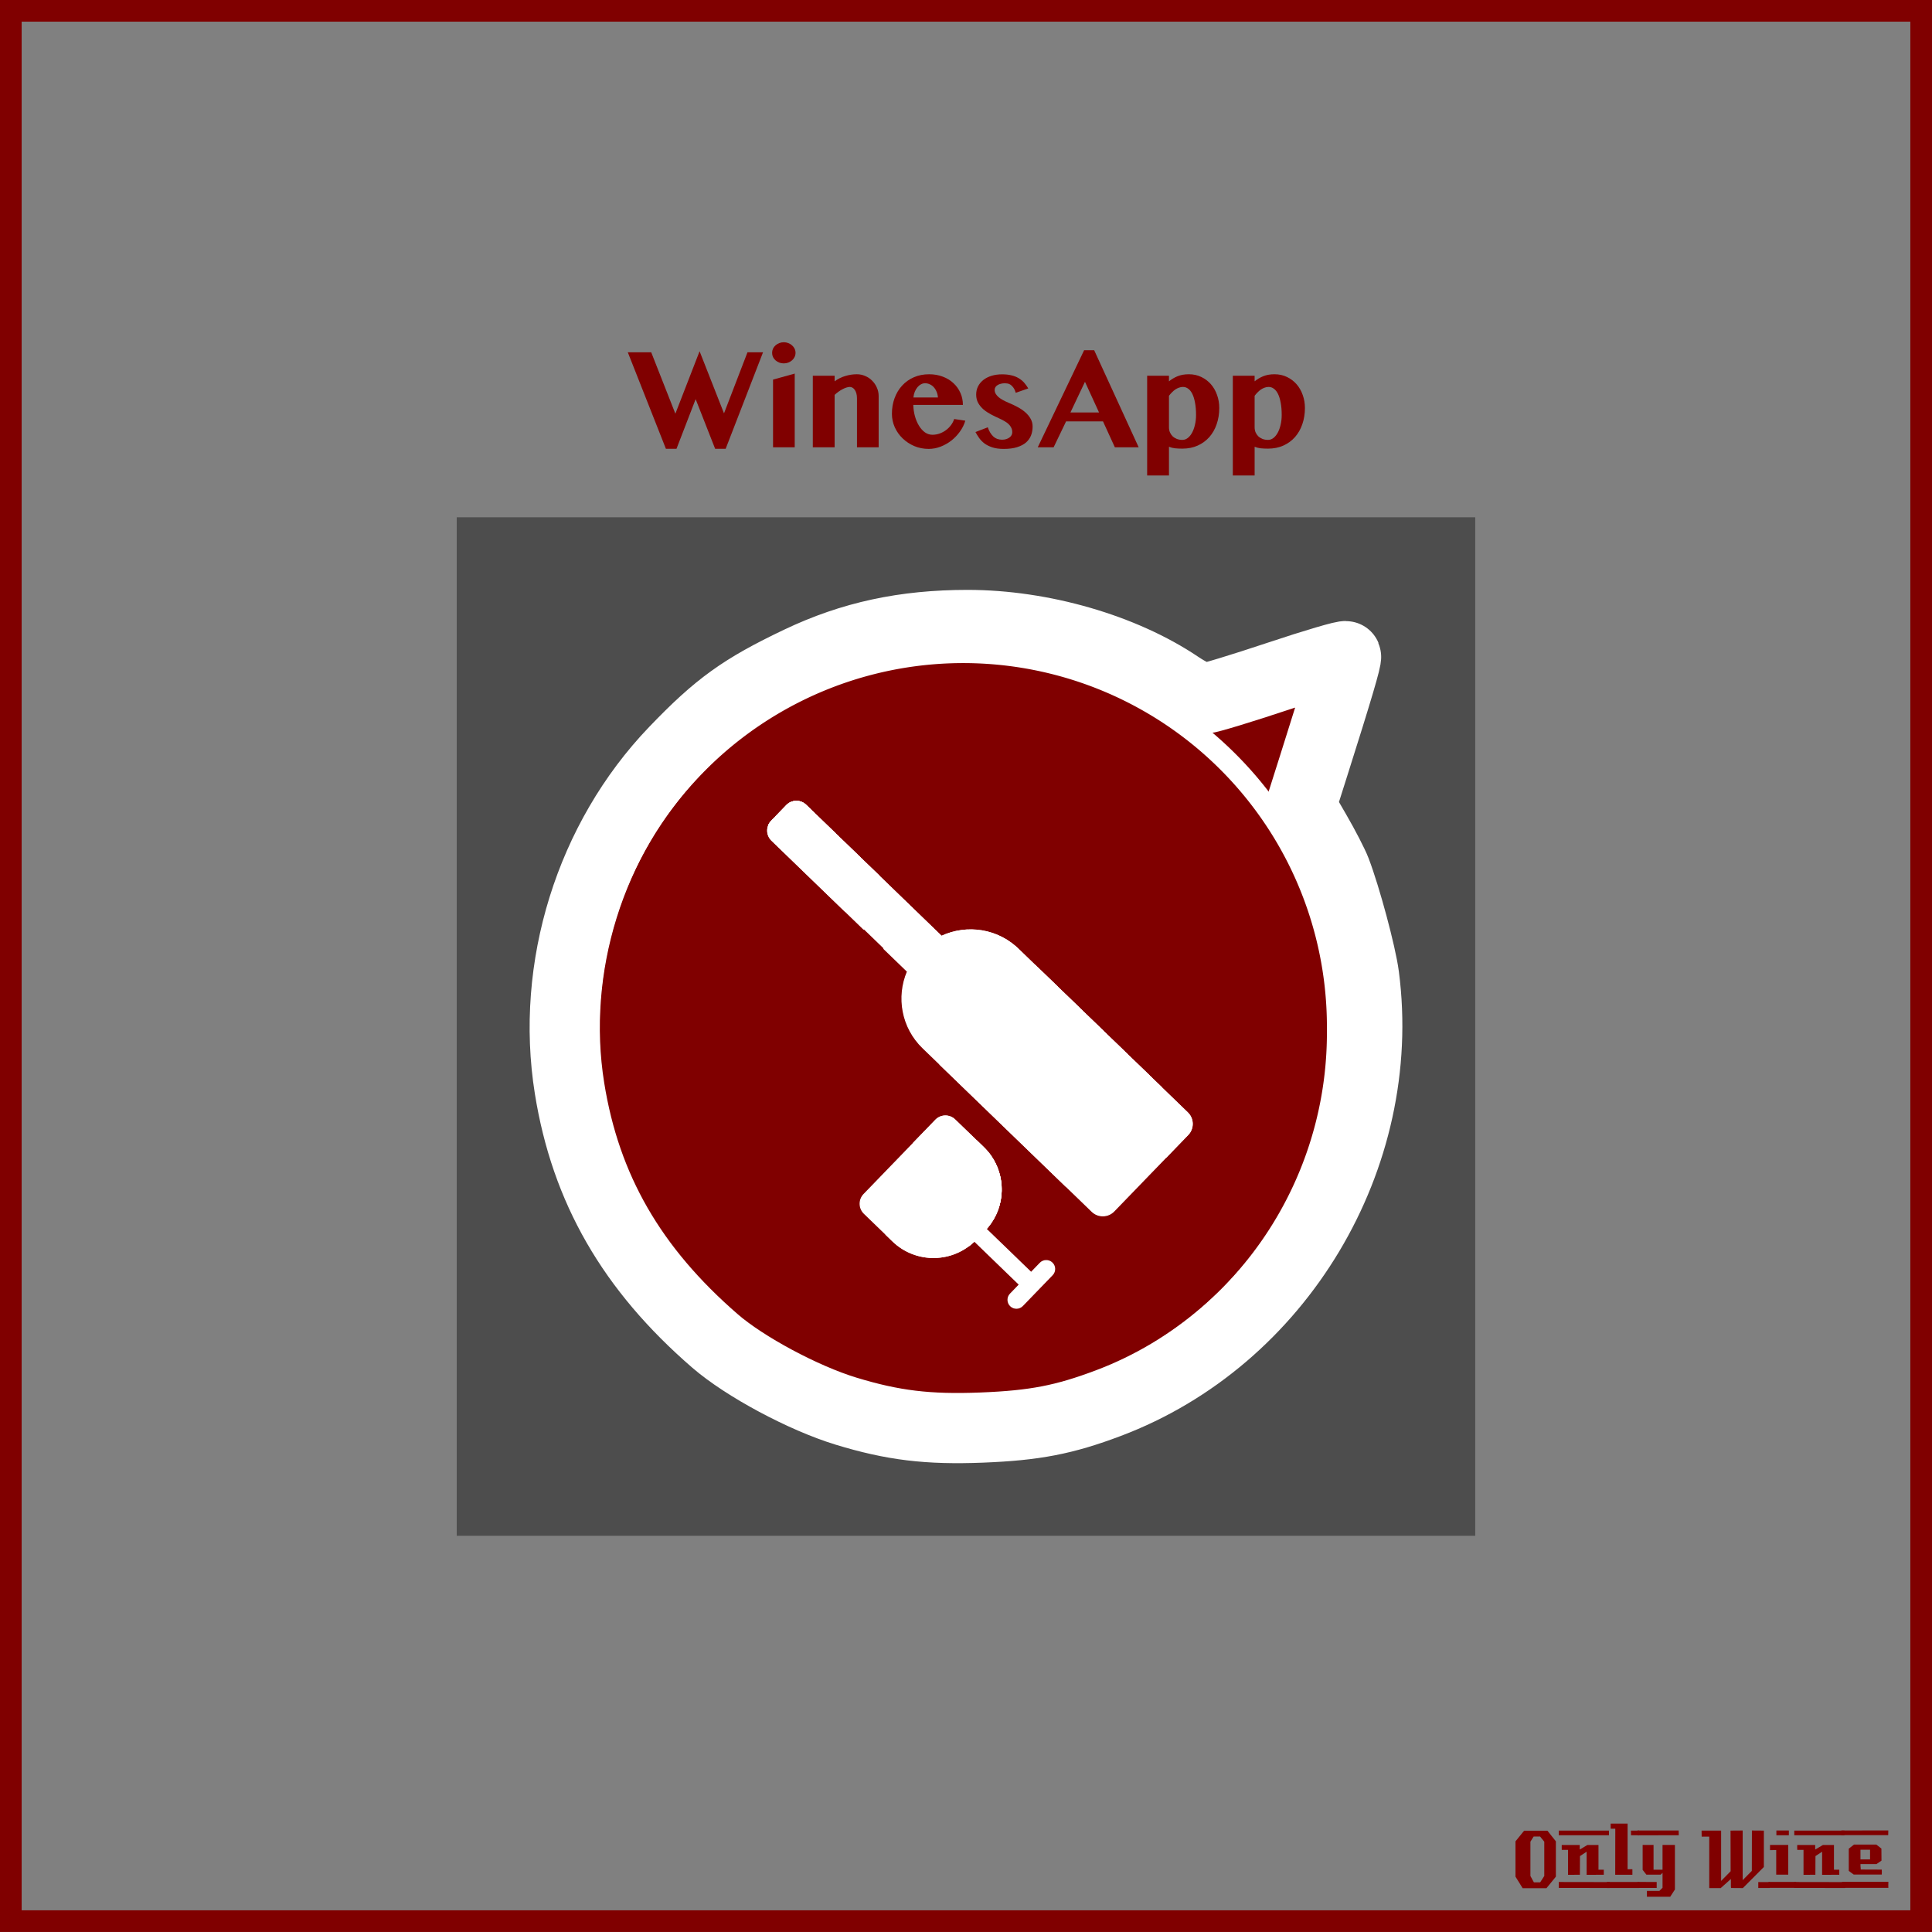
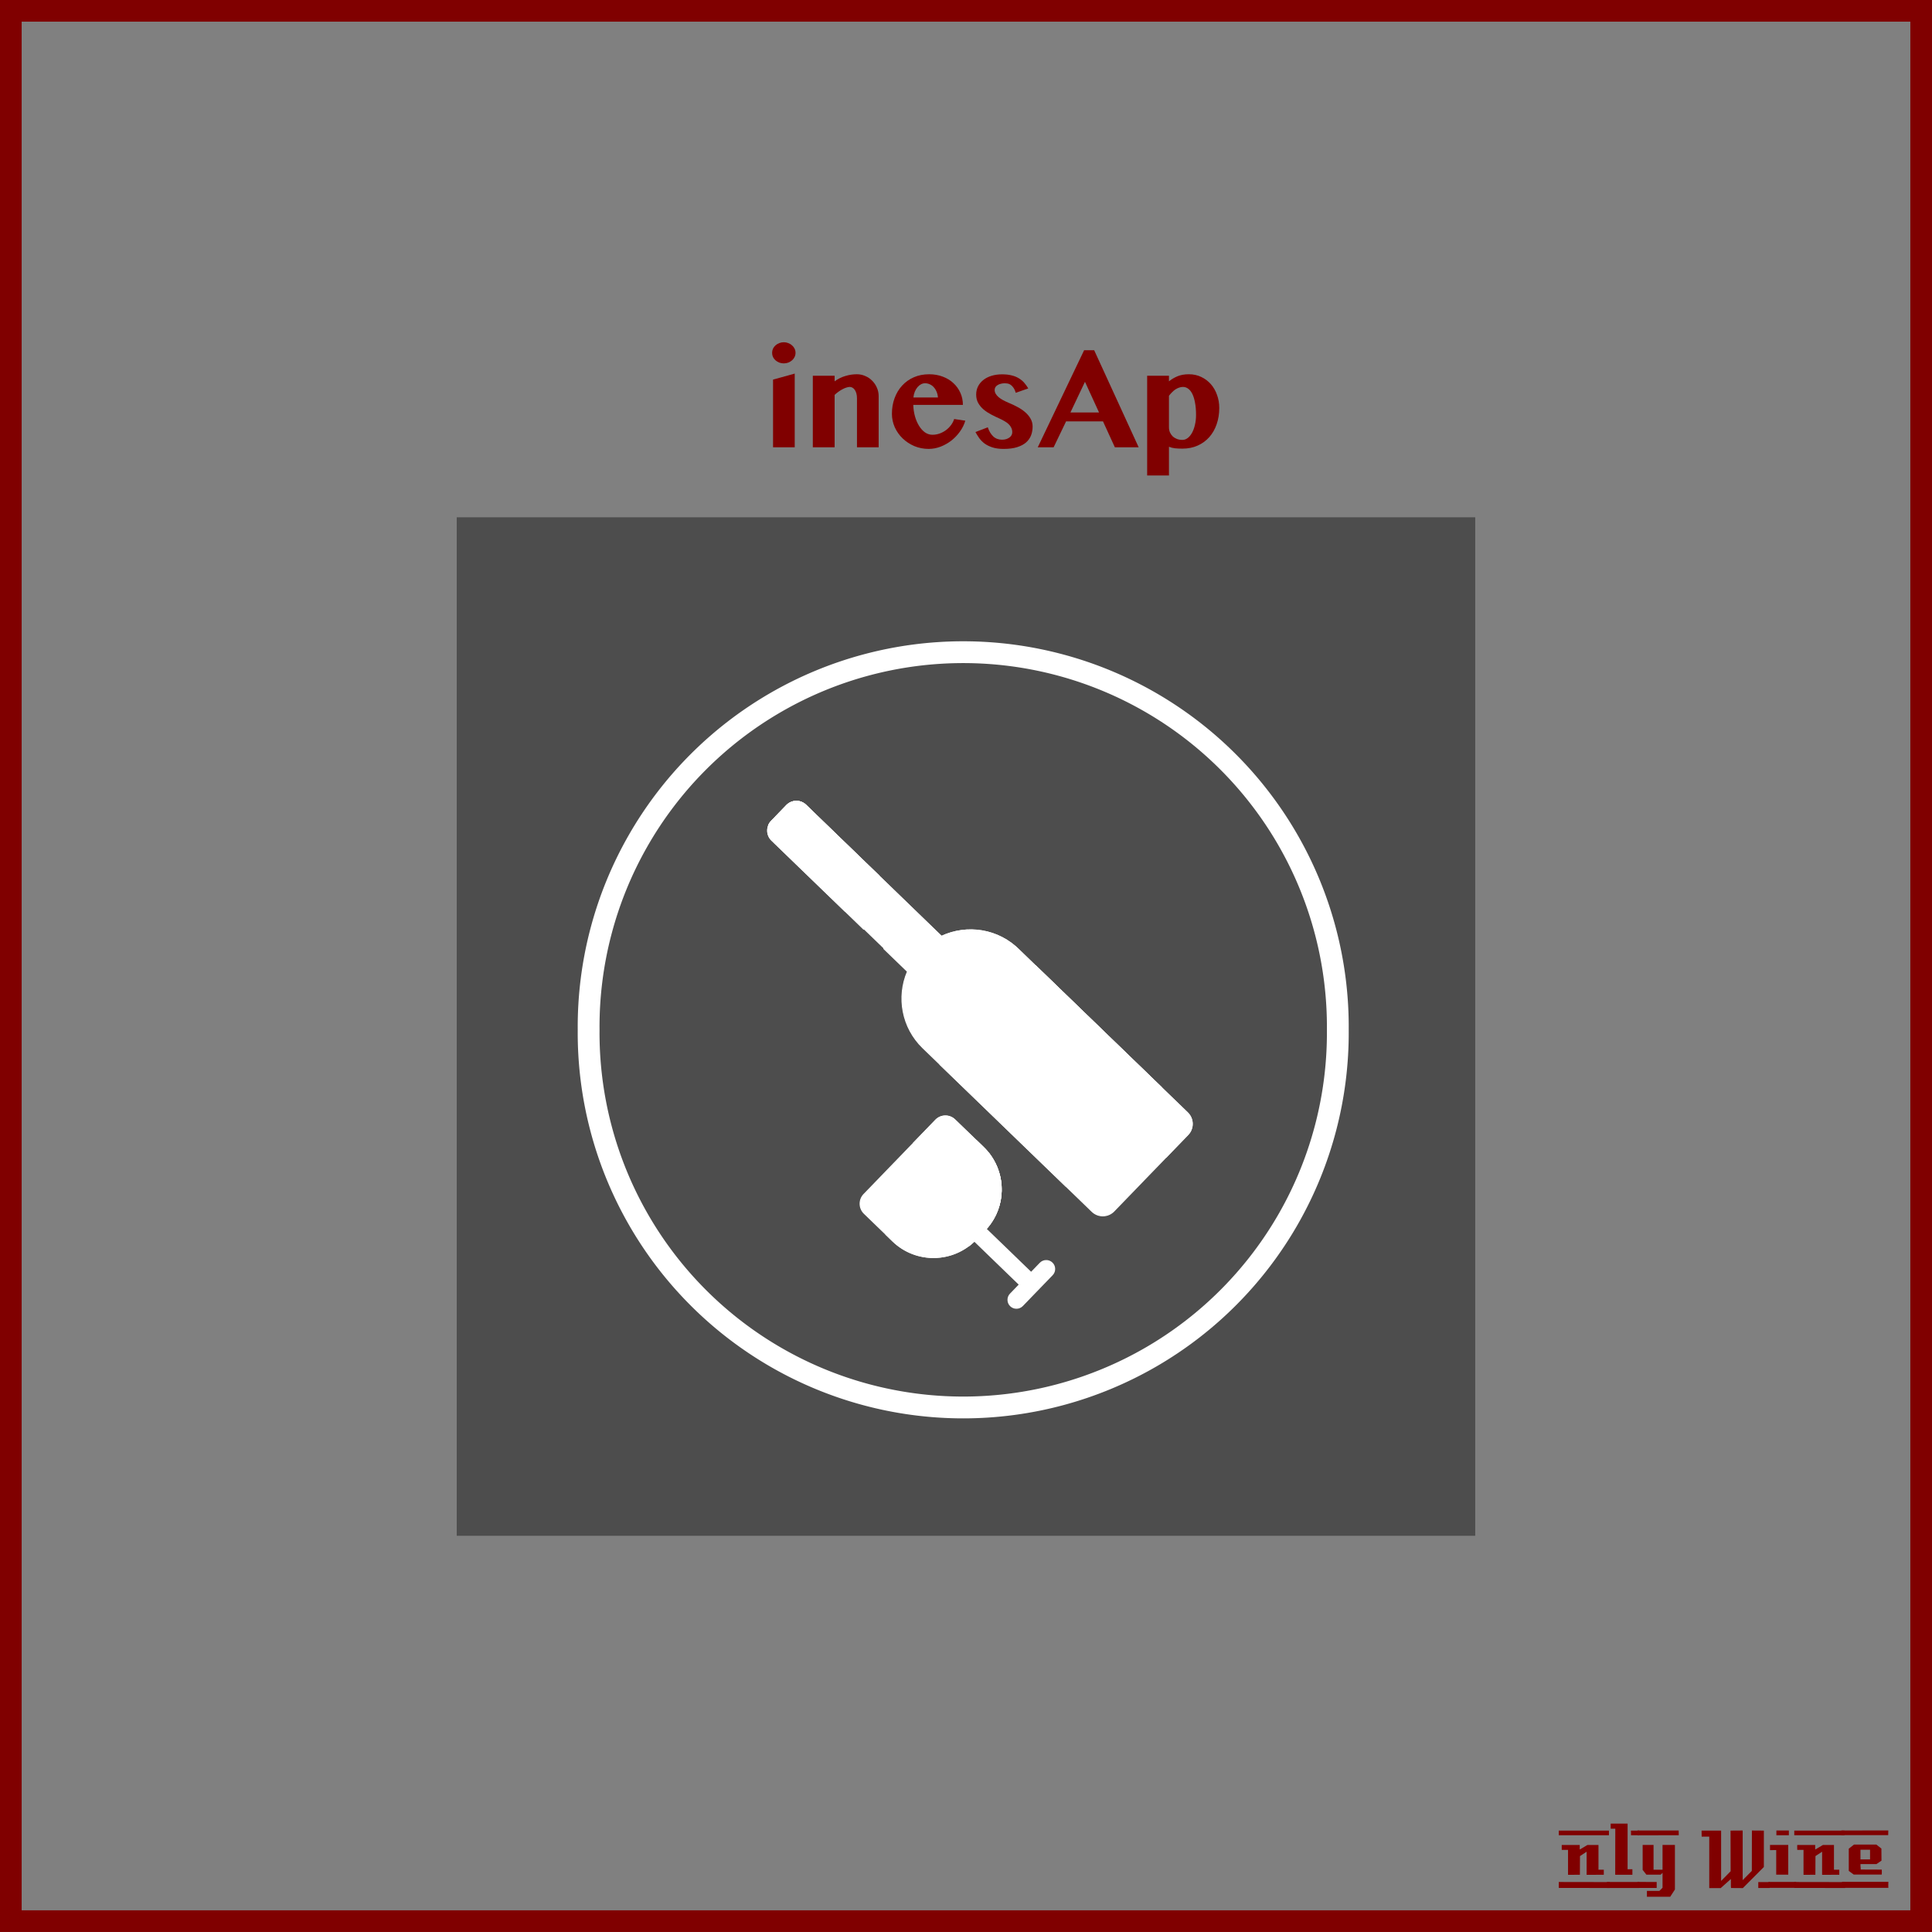
<svg xmlns="http://www.w3.org/2000/svg" version="1.1" viewBox="0 0 885.83 885.83">
  <rect x="0" y="0" width="885.83" height="885.83" fill="#808080" stroke="none" />
  <g transform="translate(0 -166.54)">
    <rect x="4.963" y="171.5" width="875.9" height="875.89" color="#000000" fill="none" stroke="#800000" stroke-width="9.933" />
    <g fill="#800000">
-       <path d="m713.38 1027-4.32 5.28h-10.92l-3.28-5.28v-16.2l3.96-4.88h10.68l3.88 4.88v16.2m-5.32-0.32v-15.72l-1.92-2.36h-2.96l-1.48 2.36v15.72l1.6 2.92h2.88l1.88-2.92" />
      <path d="m737.71 1008h-23v-2.12h23v2.12m-2.36 18.12c-3.733 0-6.36 0.013-7.88 0.04v-10.6l-3.04 2-0.04 8.56-5.44 0.04v-11.44h-2.88c-0.027-1.52-0.027-2.267 0-2.24h8.24v2.08l3.52-2.08h5.08c-2e-5 0-2e-5 3.773 0 11.32h2.44v2.32m2.68 6.08-23.32-0.04v-2.72l23.32 0.04c-2e-5 0-2e-5 0.907 0 2.72" />
      <path d="m751.54 1008h-3.72c-1e-5 -0.72-1e-5 -1.12 0-1.2-0.027-0.08-0.04-0.387-0.04-0.92h3.76v2.12m-3.08 18.12h-7.88l0.04-21.12h-2.12v-2.32h7.76v20.92h2.2v2.52m3.2 6.08h-14.88v-2.76h14.84c-1e-5 0.747 0.013 1.667 0.04 2.76" />
      <path d="m769.72 1008-18.92 0.04v-2.2h18.88c0.027 1.333 0.04 2.053 0.04 2.16m-1.76 24.88-2.16 3.32h-10.68v-2.68h5.72l1.44-1.44v-6.84l-0.84 0.84h-6.56l-1.72-2.2v-11.44h5v11.36h4.12v-11.36h5.68v20.44m-8.36-0.72h-8.8v-2.76l8.8 0.04v2.72" />
      <path d="m811.38 1032.2h-5.2v-2.72h5.2v2.72m-2.64-9.64-9.64 9.68c-2 0-3.8-0.013-5.4-0.04-0.08 0-0.107-1.373-0.08-4.12l-4.76 4.24c-1e-5 -0.027-0.013-0.053-0.04-0.08h-5.12c-1e-5 0-1e-5 -7.867 0-23.6h-3.48l-0.04-2.76h8.96v23.08l4.36-4.44-0.04-18.64c2.187 1e-4 4.04-0.013 5.56-0.04v22.76l4.2-4.24 0.04-18.52c1.387 0.027 3.213 0.04 5.48 0.04-3e-5 3.28-3e-5 8.84 0 16.68" />
      <path d="m820.2 1008h-5.72v-2.16h5.72v2.16m-0.28 18.08h-5.52c-0.027-2.16-0.027-5.92 0-11.28l-2.84 0.04c-0.027-1.573-0.027-2.373 0-2.4h8.36v13.64m3.6 6.04h-12.64v-2.72h12.64v2.72" />
      <path d="m845.68 1008h-23v-2.12h23v2.12m-2.36 18.12c-3.733 0-6.36 0.013-7.88 0.04v-10.6l-3.04 2-0.04 8.56-5.44 0.04v-11.44h-2.88c-0.027-1.52-0.027-2.267 0-2.24h8.24v2.08l3.52-2.08h5.08c-2e-5 0-2e-5 3.773 0 11.32h2.44v2.32m2.68 6.08-23.32-0.04v-2.72l23.32 0.04c-2e-5 0-2e-5 0.907 0 2.72" />
      <path d="m865.79 1005.8-0.04 2.16h-21.48v-2.12l21.52-0.04m-3 20.24h-12.84l-2.28-1.68v-10.2l2.4-1.88h10.24l2.32 1.84 0.04 5.52-2.32 1.6h-7.32c-1e-5 0.64 0.013 1.067 0.04 1.28 0.053 0.213 0.08 0.613 0.08 1.2l9.64 0.04c0.053 0.907 0.053 1.667 0 2.28m3.04 6.08h-21.24v-2.76h21.24c-0.053 1.493-0.053 2.413 0 2.76m-8.4-13.04v-4.44h-4.4v4.44h4.4" />
    </g>
  </g>
  <rect x="209.42" y="237.18" width="466.98" height="466.98" color="#000000" fill="#4d4d4d" />
  <path d="m444.76 470.46c-0.535-0.535-1.923-0.592-3.084-0.127-1.284 0.514-0.902 0.895 0.972 0.972 1.696 0.07 2.647-0.31 2.112-0.845z" />
  <path d="m444.25 470.67c0-0.885-0.319-1.609-0.71-1.609-0.39 0-1.157 0.724-1.704 1.609s-0.228 1.609 0.71 1.609c0.937 0 1.704-0.724 1.704-1.609z" />
  <path d="m443.25 469.43c-0.514-1.284-0.895-0.902-0.972 0.972-0.07 1.696 0.31 2.647 0.845 2.112s0.592-1.923 0.127-3.084z" />
-   <path d="m625.42 447.48c-1.301-9.985-8.371-36.309-12.967-48.278-1.19-3.098-5.281-11.017-9.092-17.599l-6.929-11.967 5.9-18.609c11.059-34.881 15.248-49.051 14.823-50.138-0.233-0.597-14.184 3.506-31 9.118s-32.034 10.235-33.816 10.273c-1.782 0.038-7.133-2.553-11.891-5.757-25.575-17.223-62.767-27.968-96.806-27.968-28.971 0-53.098 5.21-77.15 16.659-26.251 12.496-37.365 20.505-57.278 41.274-38.656 40.32-56.951 99.104-48.081 154.49 7.377 46.06 28.55 82.826 66.736 115.88 13.629 11.798 40.464 26.178 59.968 32.134 21.541 6.579 37.637 8.528 62.335 7.55 24.269-0.961 37.784-3.572 58.041-11.21 78.241-29.503 128.04-112.71 117.21-195.85z" fill="#800000" stroke="#fff" stroke-linecap="round" stroke-linejoin="bevel" stroke-width="32.185" />
  <g transform="matrix(-.322 .333 .333 .322 414.17 313.99)" fill="#fff" stroke="#fff" stroke-linecap="round" stroke-linejoin="bevel">
    <path d="m201.14 139.87v-126.48c0-7.376-5.98-13.356-13.355-13.356h-21.701c-7.375 0-13.355 5.98-13.355 13.356v186.85c-25.933 9.891-44.576 35.341-43.711 65.563-0.077 1.223-0.05 229.04-0.05 230.88 0 8.459 6.857 15.318 15.317 15.318h105.3c8.461 0 15.317-6.859 15.317-15.318v-232.93c0-29.008-18.179-53.757-43.76-63.514v-32.551" />
    <path d="m175.83 204.02-5e-3 -4e-3c4.497-2.18 8.208-7.319 8.208-14.065v-176.57c0-5.68 3.554-10.521 8.553-12.451-3.081-1.19-2.809-0.905-26.505-0.905-7.375 0-13.355 5.98-13.355 13.356v186.86c-25.933 9.891-44.576 35.341-43.711 65.563-0.077 1.223-0.05 229.04-0.05 230.88 0 8.459 6.857 15.318 15.317 15.318h31.309c-8.461 0-15.318-6.859-15.318-15.318v-232.93c0-25.798 14.382-48.216 35.557-59.729z" />
    <path d="m108.97 287.12v173.62h135.93v-173.62h-135.93z" />
    <ellipse cx="176.94" cy="373.94" rx="28.937" ry="44.852" d="m 205.876,373.937 c 0,24.771 -12.956,44.852 -28.937,44.852 -15.981,0 -28.937,-20.081 -28.937,-44.852 0,-24.771 12.956,-44.852 28.937,-44.852 15.981,0 28.937,20.081 28.937,44.852 z" />
    <rect x="108.97" y="287.13" width="31.307" height="173.63" />
    <path d="m192.59 336.22c-19.287-19.275-44.591 2.418-44.591 37.714 0 35.367 25.357 56.94 44.591 37.713-17.694-17.683-17.699-57.739 0-75.427z" />
    <path d="m201.14 84.563v-71.178c0-7.376-5.98-13.356-13.355-13.356h-21.701c-7.375 0-13.355 5.98-13.355 13.356v71.179l48.411-1e-3z" />
    <path d="m184.04 13.385c0-5.68 3.554-10.521 8.553-12.451-3.063-1.176-2.846-0.905-26.505-0.905-7.375 0-13.355 5.98-13.355 13.356v71.179h31.307v-71.179z" />
    <rect x="152.73" y="84.696" width="48.407" height="29.679" />
    <rect x="152.73" y="84.696" width="31.307" height="29.679" />
    <path d="m389.68 322.56h-102.25c-7.376 0-13.356 5.98-13.356 13.355 0 42.188-0.539 44.6 1.828 53.79 6.442 25.033 29.163 43.53 56.205 43.53h12.895c32.05 0 58.029-25.981 58.029-58.032v-39.288c0-7.375-5.979-13.355-13.355-13.355z" />
    <path d="m305.88 375.2v-39.288c0-7.375 5.979-13.355 13.355-13.355h-31.802c-7.376 0-13.356 5.98-13.356 13.355v39.288c0 32.043 25.979 58.032 58.033 58.032 13.999 0 16.54 0.176 22.349-0.774-27.589-4.521-48.579-28.463-48.579-57.258z" />
    <path d="m359.79 495.3h-12.881v-62.074c0-4.61-3.737-8.348-8.348-8.348s-8.348 3.737-8.348 8.348v62.074h-12.88c-4.61 0-8.348 3.736-8.348 8.348s3.737 8.348 8.348 8.348h42.457c4.611 0 8.348-3.736 8.348-8.348s-3.737-8.348-8.348-8.348z" />
    <path d="m351.38 365.59h-77.299c0 9.918-0.368 15.584 1.828 24.11 6.442 25.033 29.163 43.53 56.205 43.53h12.895c32.05 0 58.029-25.981 58.029-58.032v-9.608h-23.462" />
    <path d="m354.46 432.46c-27.589-4.52-48.58-28.463-48.58-57.258v-9.608h-31.803v9.608c0 32.043 25.979 58.032 58.033 58.032 12.131 1e-3 16.044 0.26 22.35-0.774z" />
  </g>
  <g transform="matrix(1.044 0 0 1.044 -19.32 8.436)" fill="#800000">
-     <path d="m304.51 146.65 10.605 26.953 10.635-27.422 10.723 27.275 10.312-26.807h6.826l-16.406 42.363h-4.629l-8.555-21.797-8.408 21.797h-4.658l-16.729-42.363h10.283" />
    <path d="m358.01 158.63 9.521-2.637v32.373h-9.521v-29.736m-0.41-11.748c0-0.644 0.127-1.25 0.381-1.816 0.273-0.566 0.645-1.055 1.113-1.465 0.469-0.43 1.016-0.762 1.641-0.996 0.625-0.254 1.289-0.381 1.992-0.381 0.703 5e-5 1.367 0.127 1.992 0.381 0.625 0.234 1.172 0.566 1.641 0.996 0.469 0.41 0.84 0.898 1.113 1.465 0.273 0.566 0.41 1.172 0.41 1.816-1e-5 0.645-0.137 1.25-0.41 1.816-0.273 0.566-0.645 1.055-1.113 1.465-0.469 0.41-1.016 0.742-1.641 0.996-0.625 0.234-1.289 0.352-1.992 0.352-0.703 4e-5 -1.367-0.117-1.992-0.352-0.625-0.254-1.172-0.586-1.641-0.996-0.469-0.41-0.84-0.898-1.113-1.465-0.254-0.566-0.381-1.172-0.381-1.816" />
    <path d="m394.87 166.83c-3e-5 -0.801-0.088-1.514-0.264-2.139-0.176-0.625-0.41-1.143-0.703-1.553-0.293-0.43-0.635-0.752-1.025-0.967-0.371-0.215-0.762-0.322-1.172-0.322-0.41 2e-5 -0.889 0.088-1.435 0.264-0.527 0.156-1.084 0.391-1.67 0.703-0.586 0.293-1.182 0.654-1.787 1.084-0.605 0.43-1.191 0.908-1.758 1.435v23.027h-9.58v-31.436h9.58v2.461c1.465-1.074 3.037-1.855 4.717-2.344 1.68-0.508 3.359-0.762 5.039-0.762 1.289 3e-5 2.51 0.254 3.662 0.762 1.172 0.488 2.188 1.172 3.047 2.051 0.879 0.859 1.572 1.875 2.08 3.047 0.527 1.152 0.791 2.393 0.791 3.721v22.5h-9.521v-21.533" />
    <path d="m426.39 189.07c-2.246 0-4.356-0.41-6.328-1.23-1.953-0.84-3.662-1.963-5.127-3.369-1.465-1.406-2.617-3.037-3.457-4.893-0.84-1.875-1.26-3.848-1.26-5.918 0-2.48 0.391-4.775 1.172-6.885 0.781-2.129 1.885-3.965 3.311-5.508 1.426-1.562 3.144-2.783 5.156-3.662 2.012-0.879 4.248-1.318 6.709-1.318 2.188 3e-5 4.189 0.352 6.006 1.055 1.836 0.684 3.398 1.641 4.688 2.871 1.309 1.211 2.324 2.637 3.047 4.277 0.723 1.621 1.084 3.369 1.084 5.244h-21.797c0.059 1.738 0.303 3.398 0.732 4.981 0.449 1.582 1.045 2.978 1.787 4.189 0.742 1.211 1.611 2.178 2.607 2.9 0.996 0.703 2.1 1.055 3.311 1.055 1.055 0 2.09-0.176 3.106-0.527 1.016-0.371 1.953-0.869 2.812-1.494 0.859-0.645 1.601-1.387 2.227-2.227 0.625-0.84 1.084-1.728 1.377-2.666l4.893 0.732c-0.488 1.699-1.279 3.301-2.373 4.805-1.074 1.504-2.334 2.822-3.779 3.955-1.445 1.113-3.027 2.002-4.746 2.666-1.699 0.645-3.418 0.967-5.156 0.967m4.043-22.588c-0.078-0.937-0.283-1.787-0.615-2.549-0.313-0.762-0.723-1.416-1.23-1.963-0.488-0.547-1.065-0.967-1.728-1.26-0.645-0.312-1.348-0.469-2.109-0.469-0.586 3e-5 -1.162 0.147-1.728 0.439-0.566 0.293-1.084 0.713-1.553 1.26-0.469 0.547-0.869 1.211-1.201 1.992-0.313 0.762-0.518 1.611-0.615 2.549h10.781" />
    <path d="m452.32 179.58c0.566 1.699 1.367 3.037 2.402 4.014 1.035 0.957 2.334 1.436 3.897 1.435 0.664 1e-5 1.27-0.088 1.816-0.264 0.547-0.176 1.016-0.41 1.406-0.703 0.391-0.293 0.693-0.635 0.908-1.025 0.215-0.391 0.322-0.811 0.322-1.26-2e-5 -0.742-0.146-1.406-0.439-1.992-0.273-0.586-0.654-1.113-1.143-1.582-0.488-0.469-1.074-0.898-1.758-1.289-0.684-0.41-1.416-0.791-2.197-1.143-1.23-0.547-2.461-1.143-3.691-1.787-1.23-0.645-2.344-1.377-3.34-2.197-0.977-0.84-1.768-1.787-2.373-2.842-0.605-1.074-0.908-2.314-0.908-3.721 0-1.328 0.273-2.539 0.82-3.633 0.566-1.094 1.348-2.031 2.344-2.812 0.996-0.781 2.188-1.387 3.574-1.816 1.406-0.43 2.949-0.644 4.629-0.645 1.543 3e-5 2.91 0.147 4.102 0.439 1.191 0.273 2.236 0.684 3.135 1.23 0.918 0.527 1.719 1.172 2.402 1.934 0.684 0.762 1.309 1.621 1.875 2.578l-5.508 1.934c-0.293-1.016-0.654-1.797-1.084-2.344-0.41-0.566-0.84-0.986-1.289-1.26-0.43-0.273-0.869-0.439-1.318-0.498-0.43-0.059-0.811-0.088-1.143-0.088-0.586 3e-5 -1.143 0.068-1.67 0.205-0.527 0.117-0.996 0.303-1.406 0.557-0.41 0.234-0.742 0.537-0.996 0.908-0.234 0.371-0.352 0.791-0.352 1.26-2e-5 0.605 0.156 1.172 0.469 1.699 0.312 0.527 0.742 1.025 1.289 1.494 0.547 0.449 1.191 0.879 1.934 1.289 0.762 0.41 1.582 0.801 2.461 1.172 1.348 0.547 2.647 1.162 3.897 1.846 1.27 0.664 2.393 1.426 3.369 2.285 0.977 0.84 1.758 1.777 2.344 2.812 0.605 1.035 0.908 2.197 0.908 3.486-3e-5 1.367-0.225 2.647-0.674 3.838-0.449 1.191-1.182 2.236-2.197 3.135-1.016 0.879-2.334 1.572-3.955 2.08-1.602 0.508-3.555 0.762-5.859 0.762-1.953 0-3.613-0.225-4.981-0.674-1.367-0.449-2.529-1.025-3.486-1.728-0.938-0.723-1.719-1.523-2.344-2.402-0.605-0.879-1.143-1.748-1.611-2.607l5.42-2.08" />
    <path d="m499.05 145.74 19.541 42.627h-10.459l-5.215-11.396h-16.201l-5.479 11.396h-6.973l20.361-42.627h4.424m-10.43 27.334h12.568l-6.182-13.477-6.387 13.477" />
    <path d="m522.31 156.93h9.58v2.461c1.094-0.898 2.344-1.641 3.75-2.227 1.426-0.586 3.086-0.879 4.981-0.879 2.012 3e-5 3.838 0.4 5.479 1.201 1.641 0.781 3.047 1.846 4.219 3.193 1.172 1.348 2.07 2.92 2.695 4.717 0.644 1.777 0.967 3.672 0.967 5.684-3e-5 2.578-0.381 4.961-1.143 7.148-0.742 2.168-1.816 4.053-3.223 5.654-1.406 1.582-3.106 2.822-5.098 3.721-1.992 0.898-4.229 1.348-6.709 1.348-1.25-1e-5 -2.334-0.049-3.252-0.146-0.918-0.098-1.807-0.322-2.666-0.674v12.598h-9.58v-43.799m9.58 22.676c-1e-5 0.762 0.137 1.484 0.41 2.168 0.293 0.664 0.693 1.25 1.201 1.758 0.527 0.488 1.152 0.879 1.875 1.172 0.742 0.273 1.553 0.41 2.432 0.41 0.82 1e-5 1.592-0.273 2.314-0.82 0.723-0.547 1.348-1.299 1.875-2.256 0.547-0.977 0.977-2.139 1.289-3.486 0.332-1.348 0.498-2.812 0.498-4.394-2e-5 -2.031-0.147-3.809-0.439-5.332-0.273-1.543-0.664-2.832-1.172-3.867-0.508-1.035-1.113-1.807-1.816-2.314-0.703-0.527-1.475-0.791-2.314-0.791-0.605 2e-5 -1.191 0.107-1.758 0.322-0.566 0.195-1.113 0.469-1.641 0.82-0.508 0.352-0.996 0.772-1.465 1.26-0.469 0.469-0.898 0.967-1.289 1.494v13.857" />
-     <path d="m559.93 156.93h9.58v2.461c1.094-0.898 2.344-1.641 3.75-2.227 1.426-0.586 3.086-0.879 4.981-0.879 2.012 3e-5 3.838 0.4 5.479 1.201 1.641 0.781 3.047 1.846 4.219 3.193 1.172 1.348 2.07 2.92 2.695 4.717 0.644 1.777 0.967 3.672 0.967 5.684-3e-5 2.578-0.381 4.961-1.143 7.148-0.742 2.168-1.816 4.053-3.223 5.654-1.406 1.582-3.106 2.822-5.098 3.721-1.992 0.898-4.229 1.348-6.709 1.348-1.25-1e-5 -2.334-0.049-3.252-0.146-0.918-0.098-1.807-0.322-2.666-0.674v12.598h-9.58v-43.799m9.58 22.676c-2e-5 0.762 0.137 1.484 0.41 2.168 0.293 0.664 0.693 1.25 1.201 1.758 0.527 0.488 1.152 0.879 1.875 1.172 0.742 0.273 1.553 0.41 2.432 0.41 0.82 1e-5 1.592-0.273 2.314-0.82 0.723-0.547 1.348-1.299 1.875-2.256 0.547-0.977 0.977-2.139 1.289-3.486 0.332-1.348 0.498-2.812 0.498-4.394-3e-5 -2.031-0.147-3.809-0.439-5.332-0.273-1.543-0.664-2.832-1.172-3.867-0.508-1.035-1.113-1.807-1.816-2.314-0.703-0.527-1.475-0.791-2.314-0.791-0.605 2e-5 -1.191 0.107-1.758 0.322-0.566 0.195-1.113 0.469-1.641 0.82-0.508 0.352-0.996 0.772-1.465 1.26-0.469 0.469-0.898 0.967-1.289 1.494v13.857" />
  </g>
  <path transform="matrix(1.134 0 0 1.134 51.949 49.299)" d="m495.1 372.91a151.46 151.46 0 1 1-302.91 0 151.46 151.46 0 1 1 302.91 0z" color="#000000" fill="none" stroke="#fff" stroke-linecap="round" stroke-linejoin="round" stroke-width="8.818" />
</svg>